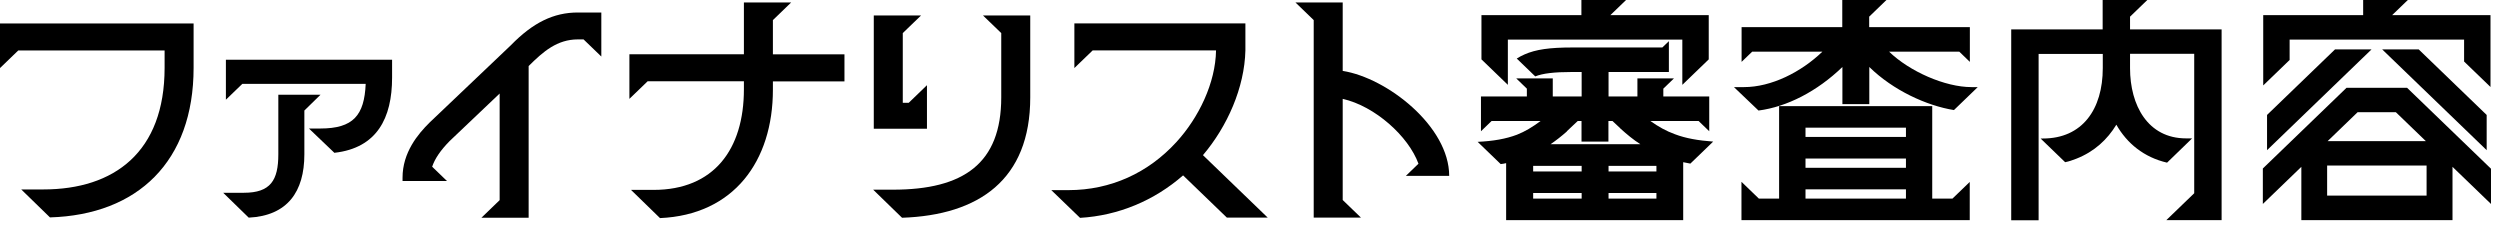
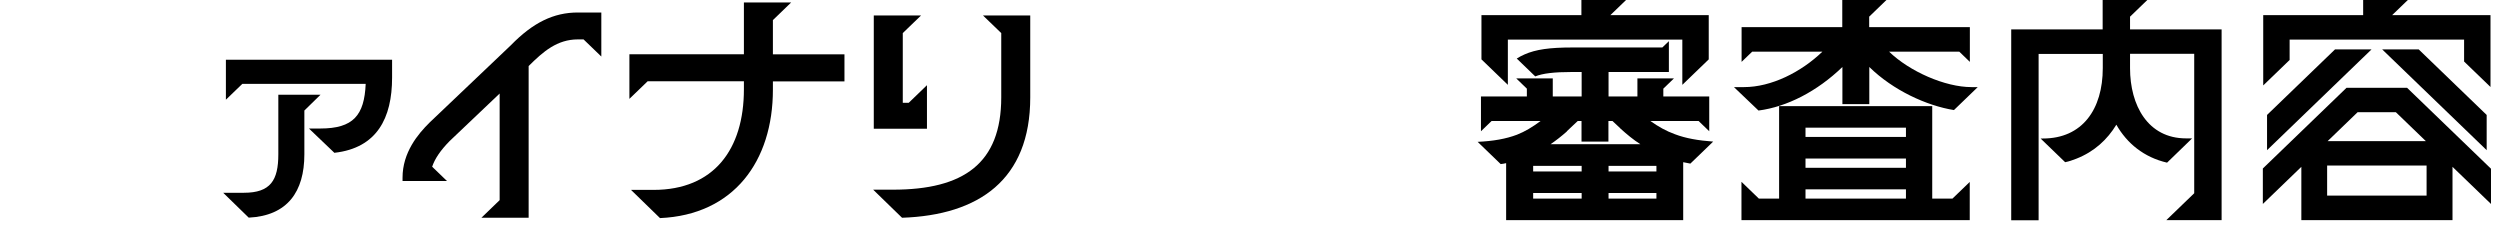
<svg xmlns="http://www.w3.org/2000/svg" width="232" height="22" viewBox="0 0 232 22" fill="none">
-   <path d="M1.97 17.58H4.019C10.603 17.58 15.275 14.113 15.275 6.295V4.682H1.695L0 6.317V2.176H17.966V6.295C17.966 14.985 12.779 19.932 4.637 20.175L1.97 17.58Z" fill="black" />
  <path d="M23.081 20.197L20.711 17.889H22.634C25.108 17.889 25.829 16.729 25.829 14.322V8.79H29.745L28.245 10.258V14.322C28.245 17.789 26.676 20.02 23.081 20.197ZM31.039 14.189L28.669 11.926H29.722C32.791 11.926 33.81 10.7 33.936 7.785H22.485L20.963 9.253V5.543H36.386V7.2C36.386 10.954 34.989 13.726 31.05 14.178L31.039 14.189Z" fill="black" />
  <path d="M46.367 18.563V8.68L41.73 13.086C40.883 13.947 40.356 14.72 40.104 15.471L41.478 16.796H37.356V16.487C37.356 14.157 38.776 12.445 39.875 11.363L47.41 4.197C49.459 2.099 51.371 1.16 53.627 1.16H55.803V5.246L54.154 3.656H53.627C51.703 3.656 50.41 4.782 49.058 6.129V20.208H44.673L46.367 18.574V18.563Z" fill="black" />
  <path d="M58.58 17.622H60.652C66.24 17.622 69.034 13.868 69.034 8.291V7.541H60.102L58.408 9.175V5.034H69.034V0.23H73.419L71.725 1.865V5.045H78.366V7.552H71.725V8.325C71.725 14.939 68.106 19.941 61.248 20.239L58.58 17.644V17.622Z" fill="black" />
  <path d="M81.041 17.602H82.862C89.423 17.602 92.916 15.172 92.916 9.033V3.07L91.221 1.436H95.607V9.044C95.607 16.674 90.843 19.965 83.71 20.208L81.041 17.613V17.602ZM81.087 1.436H85.473L83.778 3.07V9.541H84.328L86.022 7.906V11.948H81.087V1.436Z" fill="black" />
-   <path d="M97.561 17.644H99.153C103.092 17.644 106.561 16.032 109.16 13.194C111.256 10.908 112.802 7.684 112.848 4.68H101.397L99.702 6.315V2.174H115.573V4.68C115.493 8.126 113.901 11.726 111.634 14.398L117.645 20.195H113.855L109.79 16.275C107.122 18.605 103.802 20.007 100.229 20.217L97.561 17.644Z" fill="black" />
-   <path d="M121.912 1.865L120.218 0.23H124.603V6.58C128.726 7.231 134.485 11.726 134.485 16.319H130.466L131.634 15.193C130.706 12.642 127.592 9.848 124.603 9.175V18.561L126.298 20.195H121.912V1.865Z" fill="black" />
  <path d="M139.265 15.228L137.124 13.163C138.578 13.096 139.758 12.887 140.777 12.5C141.532 12.202 142.208 11.793 142.964 11.23H138.418L137.433 12.18V8.955H141.693V8.227L140.708 7.277H144.097V8.955H146.777V6.681H145.907C144.212 6.681 143.158 6.813 142.471 7.089L140.754 5.433C140.971 5.3 141.223 5.157 141.487 5.046C142.517 4.594 143.788 4.406 145.907 4.406H154.266L154.872 3.821V6.681H149.273V8.955H151.952V7.277H155.342L154.357 8.227V8.955H158.617V12.18L157.632 11.23H153.155C153.888 11.749 154.609 12.158 155.433 12.456C156.441 12.842 157.621 13.041 158.983 13.14L156.865 15.183L156.201 15.051V20.429H139.769V15.139C139.609 15.183 139.437 15.206 139.254 15.228H139.265ZM137.479 5.51V1.402H146.754V0H150.899L149.445 1.402H158.571V5.51L156.12 7.873V3.677H139.929V7.873L137.479 5.51ZM146.777 15.912V15.393H142.277V15.912H146.777ZM146.777 18.43V17.911H142.277V18.43H146.777ZM150.349 11.915V11.893L149.639 11.23H149.262V13.14H146.765V11.23H146.41L145.403 12.18V12.202C144.887 12.655 144.395 13.041 143.891 13.383H152.227C151.586 12.975 150.979 12.478 150.349 11.904V11.915ZM153.716 15.912V15.393H149.273V15.912H153.716ZM153.716 18.43V17.911H149.273V18.43H153.716Z" fill="black" />
  <path d="M160.887 8.083H161.849C164.368 8.083 167.139 6.703 169.12 4.792H162.605L161.62 5.742V2.518H170.963V0H175.063L173.46 1.546V2.518H182.803V5.742L181.819 4.792H175.303C177.215 6.637 180.502 8.083 182.952 8.083H183.536L181.326 10.214C178.784 9.806 175.681 8.381 173.471 6.217V9.662H170.975V6.217C168.616 8.492 165.822 9.916 163.189 10.258L160.91 8.083H160.887ZM161.62 16.884L163.223 18.43H165.101V9.85H179.311V18.43H181.189L182.792 16.884V20.429H161.608V16.884H161.62ZM176.872 12.71V11.849H167.551V12.71H176.872ZM176.872 15.57V14.709H167.551V15.57H176.872ZM176.872 18.43V17.569H167.551V18.43H176.872Z" fill="black" />
  <path d="M186.63 2.727H195.126V0H199.271L197.668 1.546V2.727H206.165V20.429H201.035L203.623 17.933V4.991H197.668V6.327C197.668 9.773 199.317 12.842 202.867 12.842H203.428L201.103 15.095C198.962 14.598 197.382 13.306 196.397 11.572C195.573 12.931 194.37 14.068 192.676 14.731C192.344 14.863 191.989 14.985 191.645 15.051L189.367 12.853H189.584C193.237 12.853 195.138 10.148 195.138 6.316V5.002H189.183V20.44H186.641V2.727H186.63Z" fill="black" />
  <path d="M213.565 15.482L209.992 18.927V15.636L217.756 8.149H223.378L231.164 15.658V18.927L227.592 15.482V20.429H213.565V15.482ZM228.668 5.72V3.677H212.477V5.565L210.027 7.928V1.402H219.301V0H223.447L221.992 1.402H231.118V8.072L228.668 5.709V5.72ZM210.382 10.667L216.691 4.583H220.08L210.382 13.936V10.667ZM225.187 18.154V15.36H215.958V18.154H225.187ZM225.118 13.096L222.336 10.413H218.786L216.004 13.096H225.107H225.118ZM221.065 4.583H224.454L230.763 10.667V13.936L221.065 4.583Z" fill="black" />
</svg>